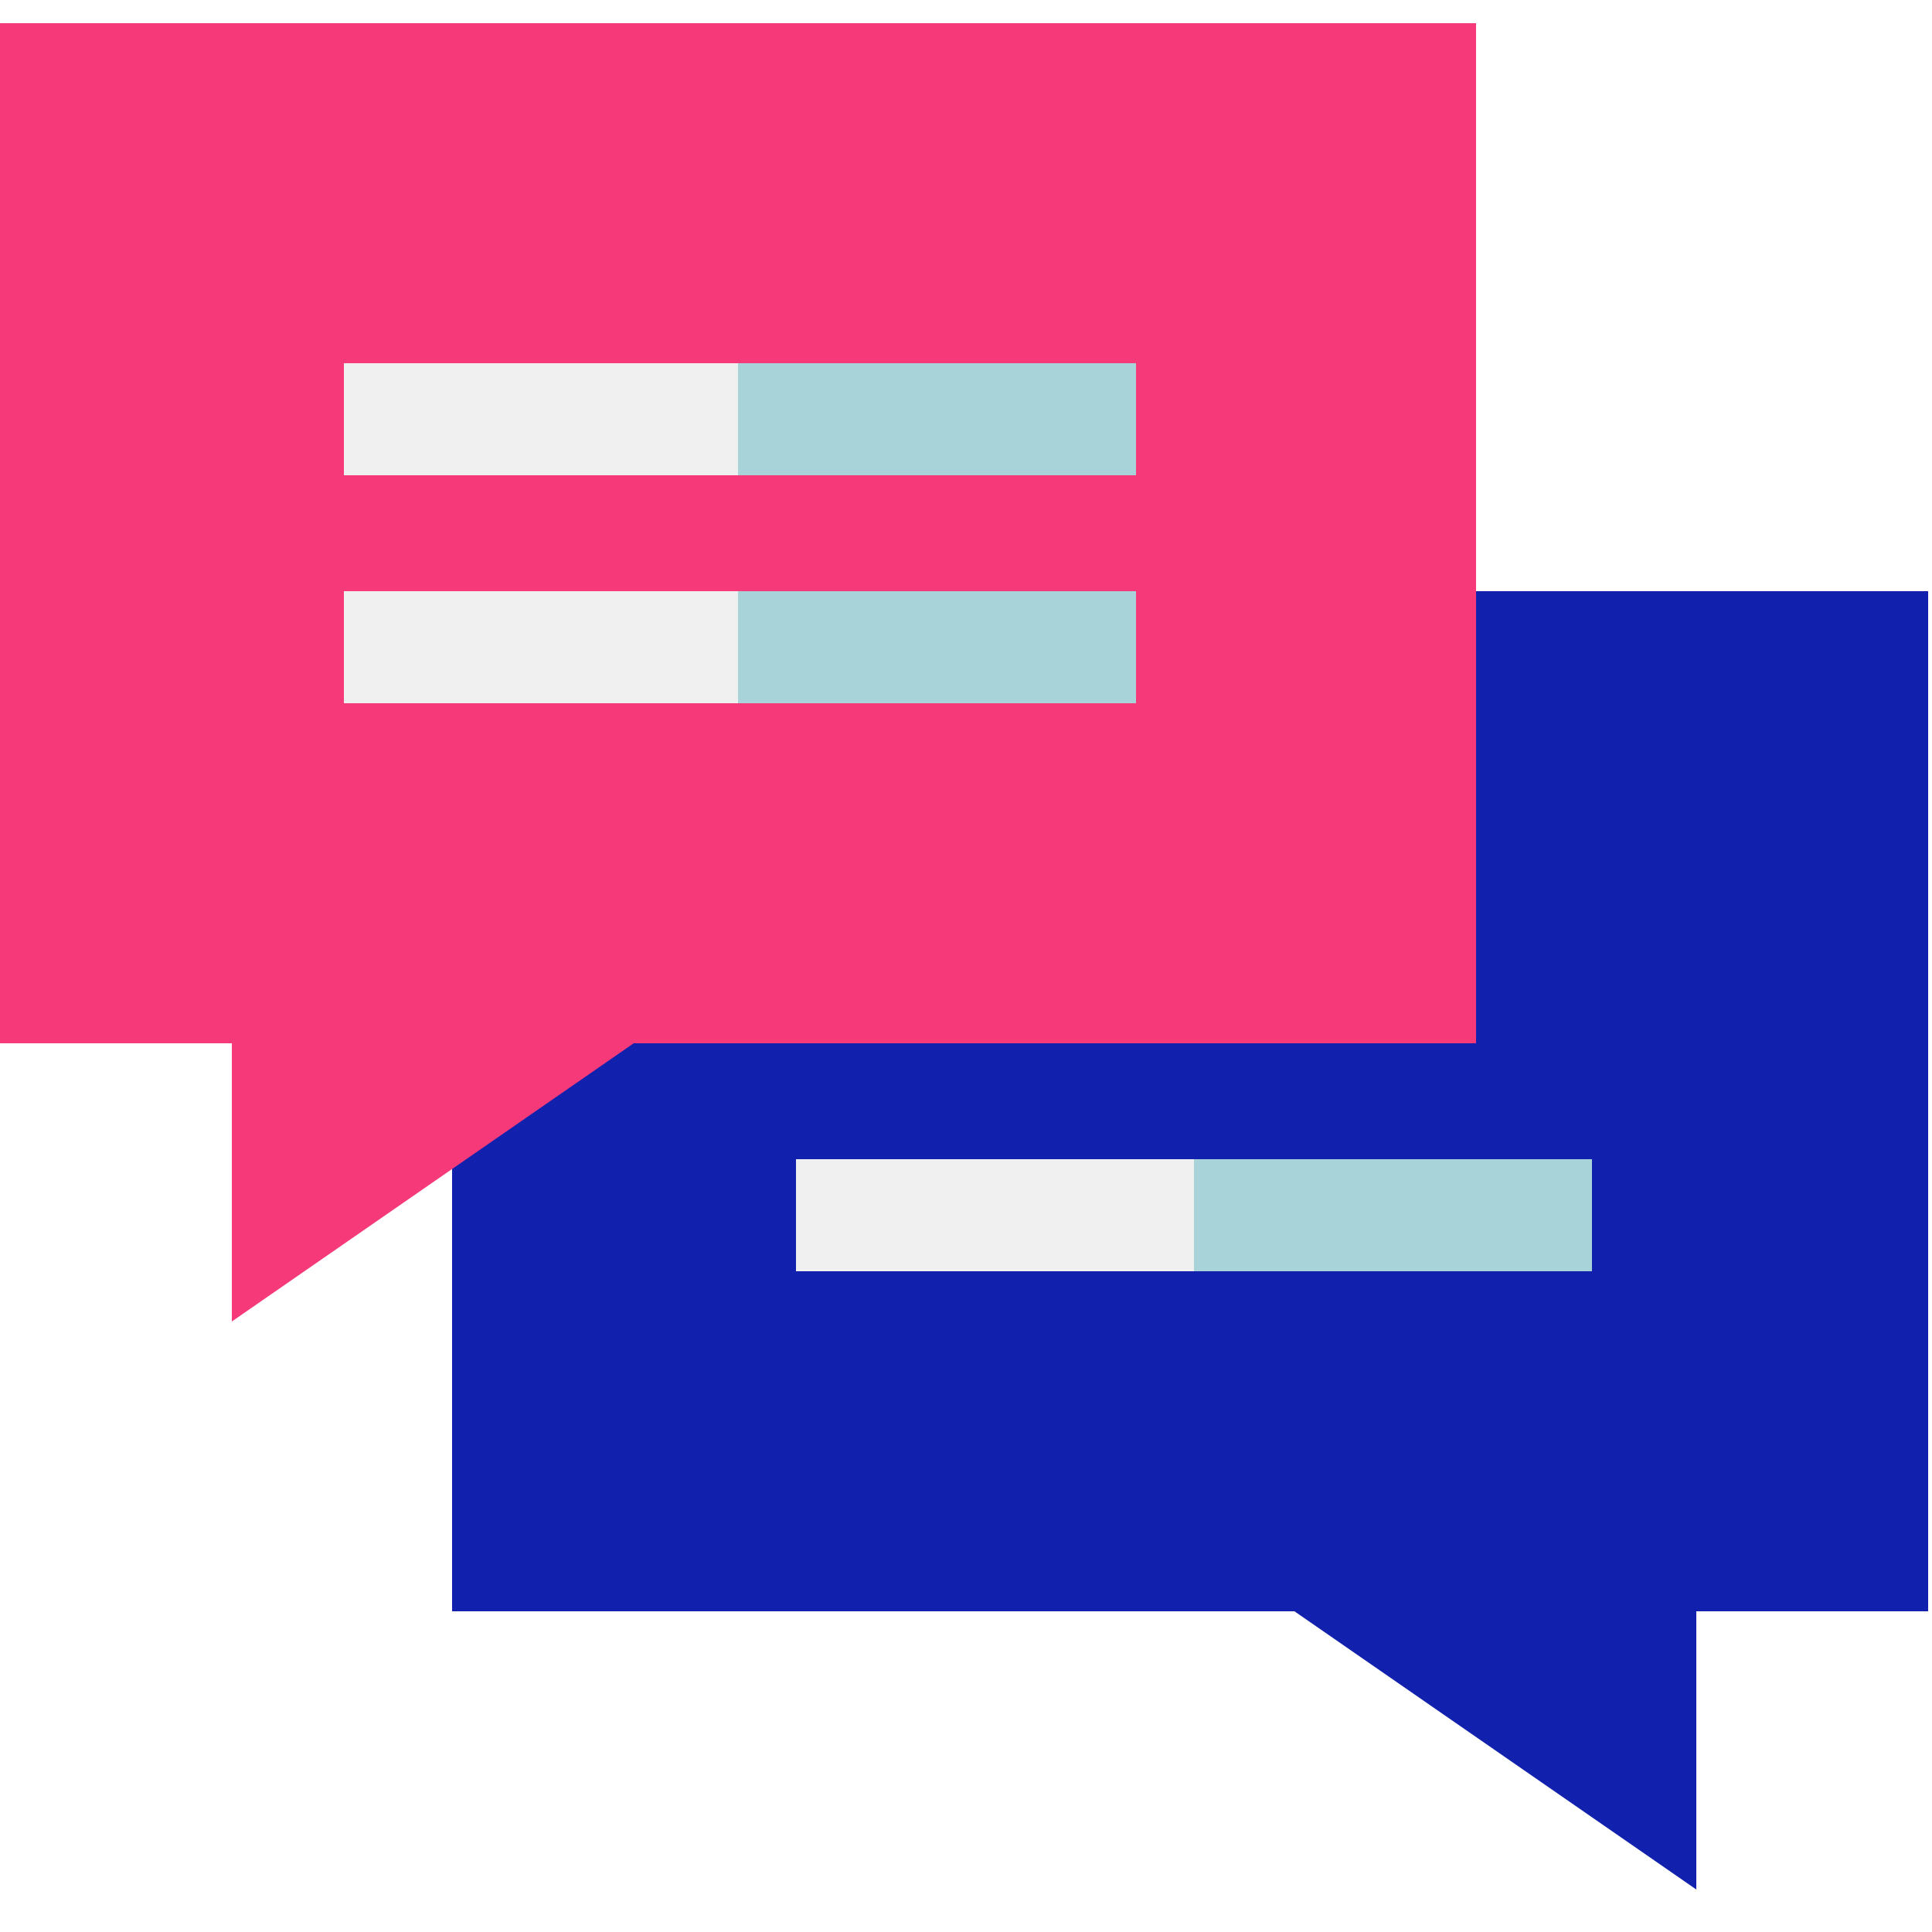
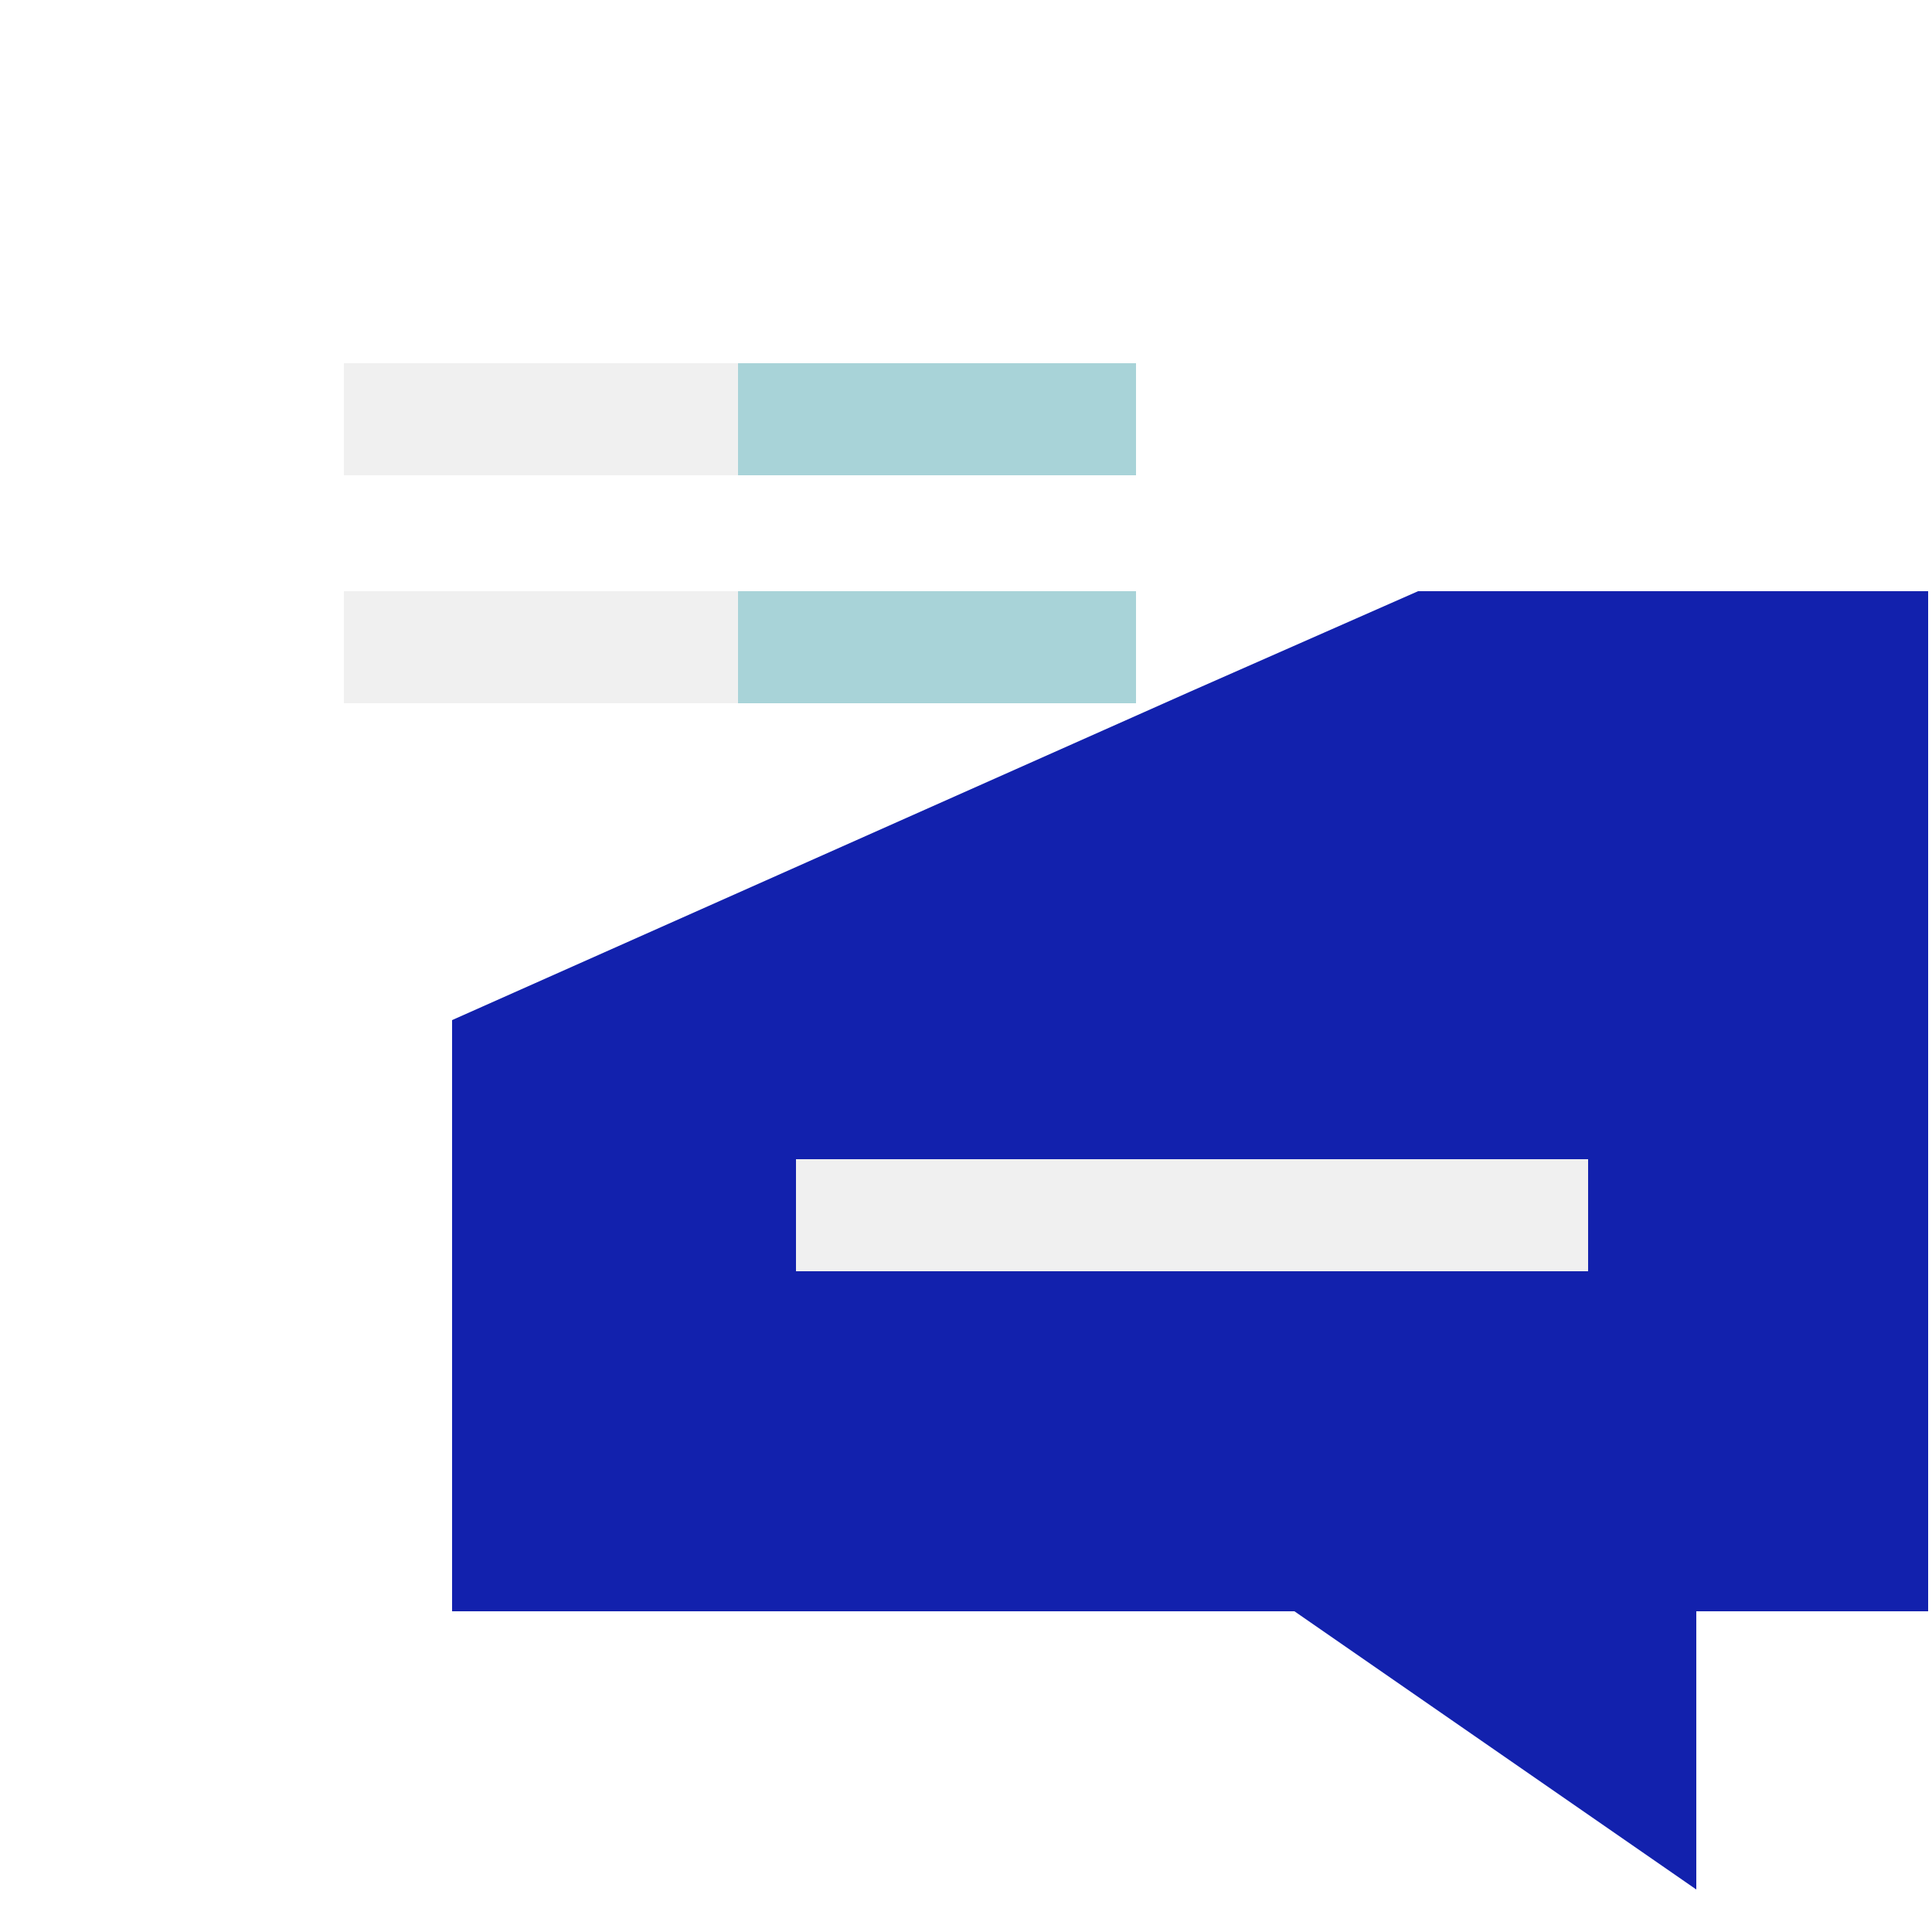
<svg xmlns="http://www.w3.org/2000/svg" version="1.1" id="Layer_1" x="0px" y="0px" width="50px" height="50px" viewBox="0 0 50 50" style="enable-background:new 0 0 50 50;" xml:space="preserve">
  <style type="text/css">
	.st0{fill:#1221AD;}
	.st1{fill:#F63A79;}
	.st2{fill:#F0F0F0;}
	.st3{fill:#A8D3D8;}
</style>
  <path class="st0" d="M36.7,15.3l-5.9,2.6l-19.1,8.5v15.3h21.8l10.4,7.2v-7.2h6V15.3H36.7z" />
-   <path class="st1" d="M0,0.6V27h6v7.2L16.4,27h21.8V0.6H0z" />
  <g>
    <path class="st2" d="M8.9,9.4h20.5v2.9H8.9V9.4z" />
    <path class="st2" d="M8.9,15.3h20.5v2.9H8.9V15.3z" />
    <path class="st2" d="M20.6,30h20.5v2.9H20.6V30z" />
  </g>
-   <path class="st3" d="M30.9,30h10.3v2.9H30.9V30z" />
+   <path class="st3" d="M30.9,30v2.9H30.9V30z" />
  <path class="st3" d="M19.1,9.4h10.3v2.9H19.1V9.4z" />
  <path class="st3" d="M19.1,15.3h10.3v2.9H19.1V15.3z" />
</svg>